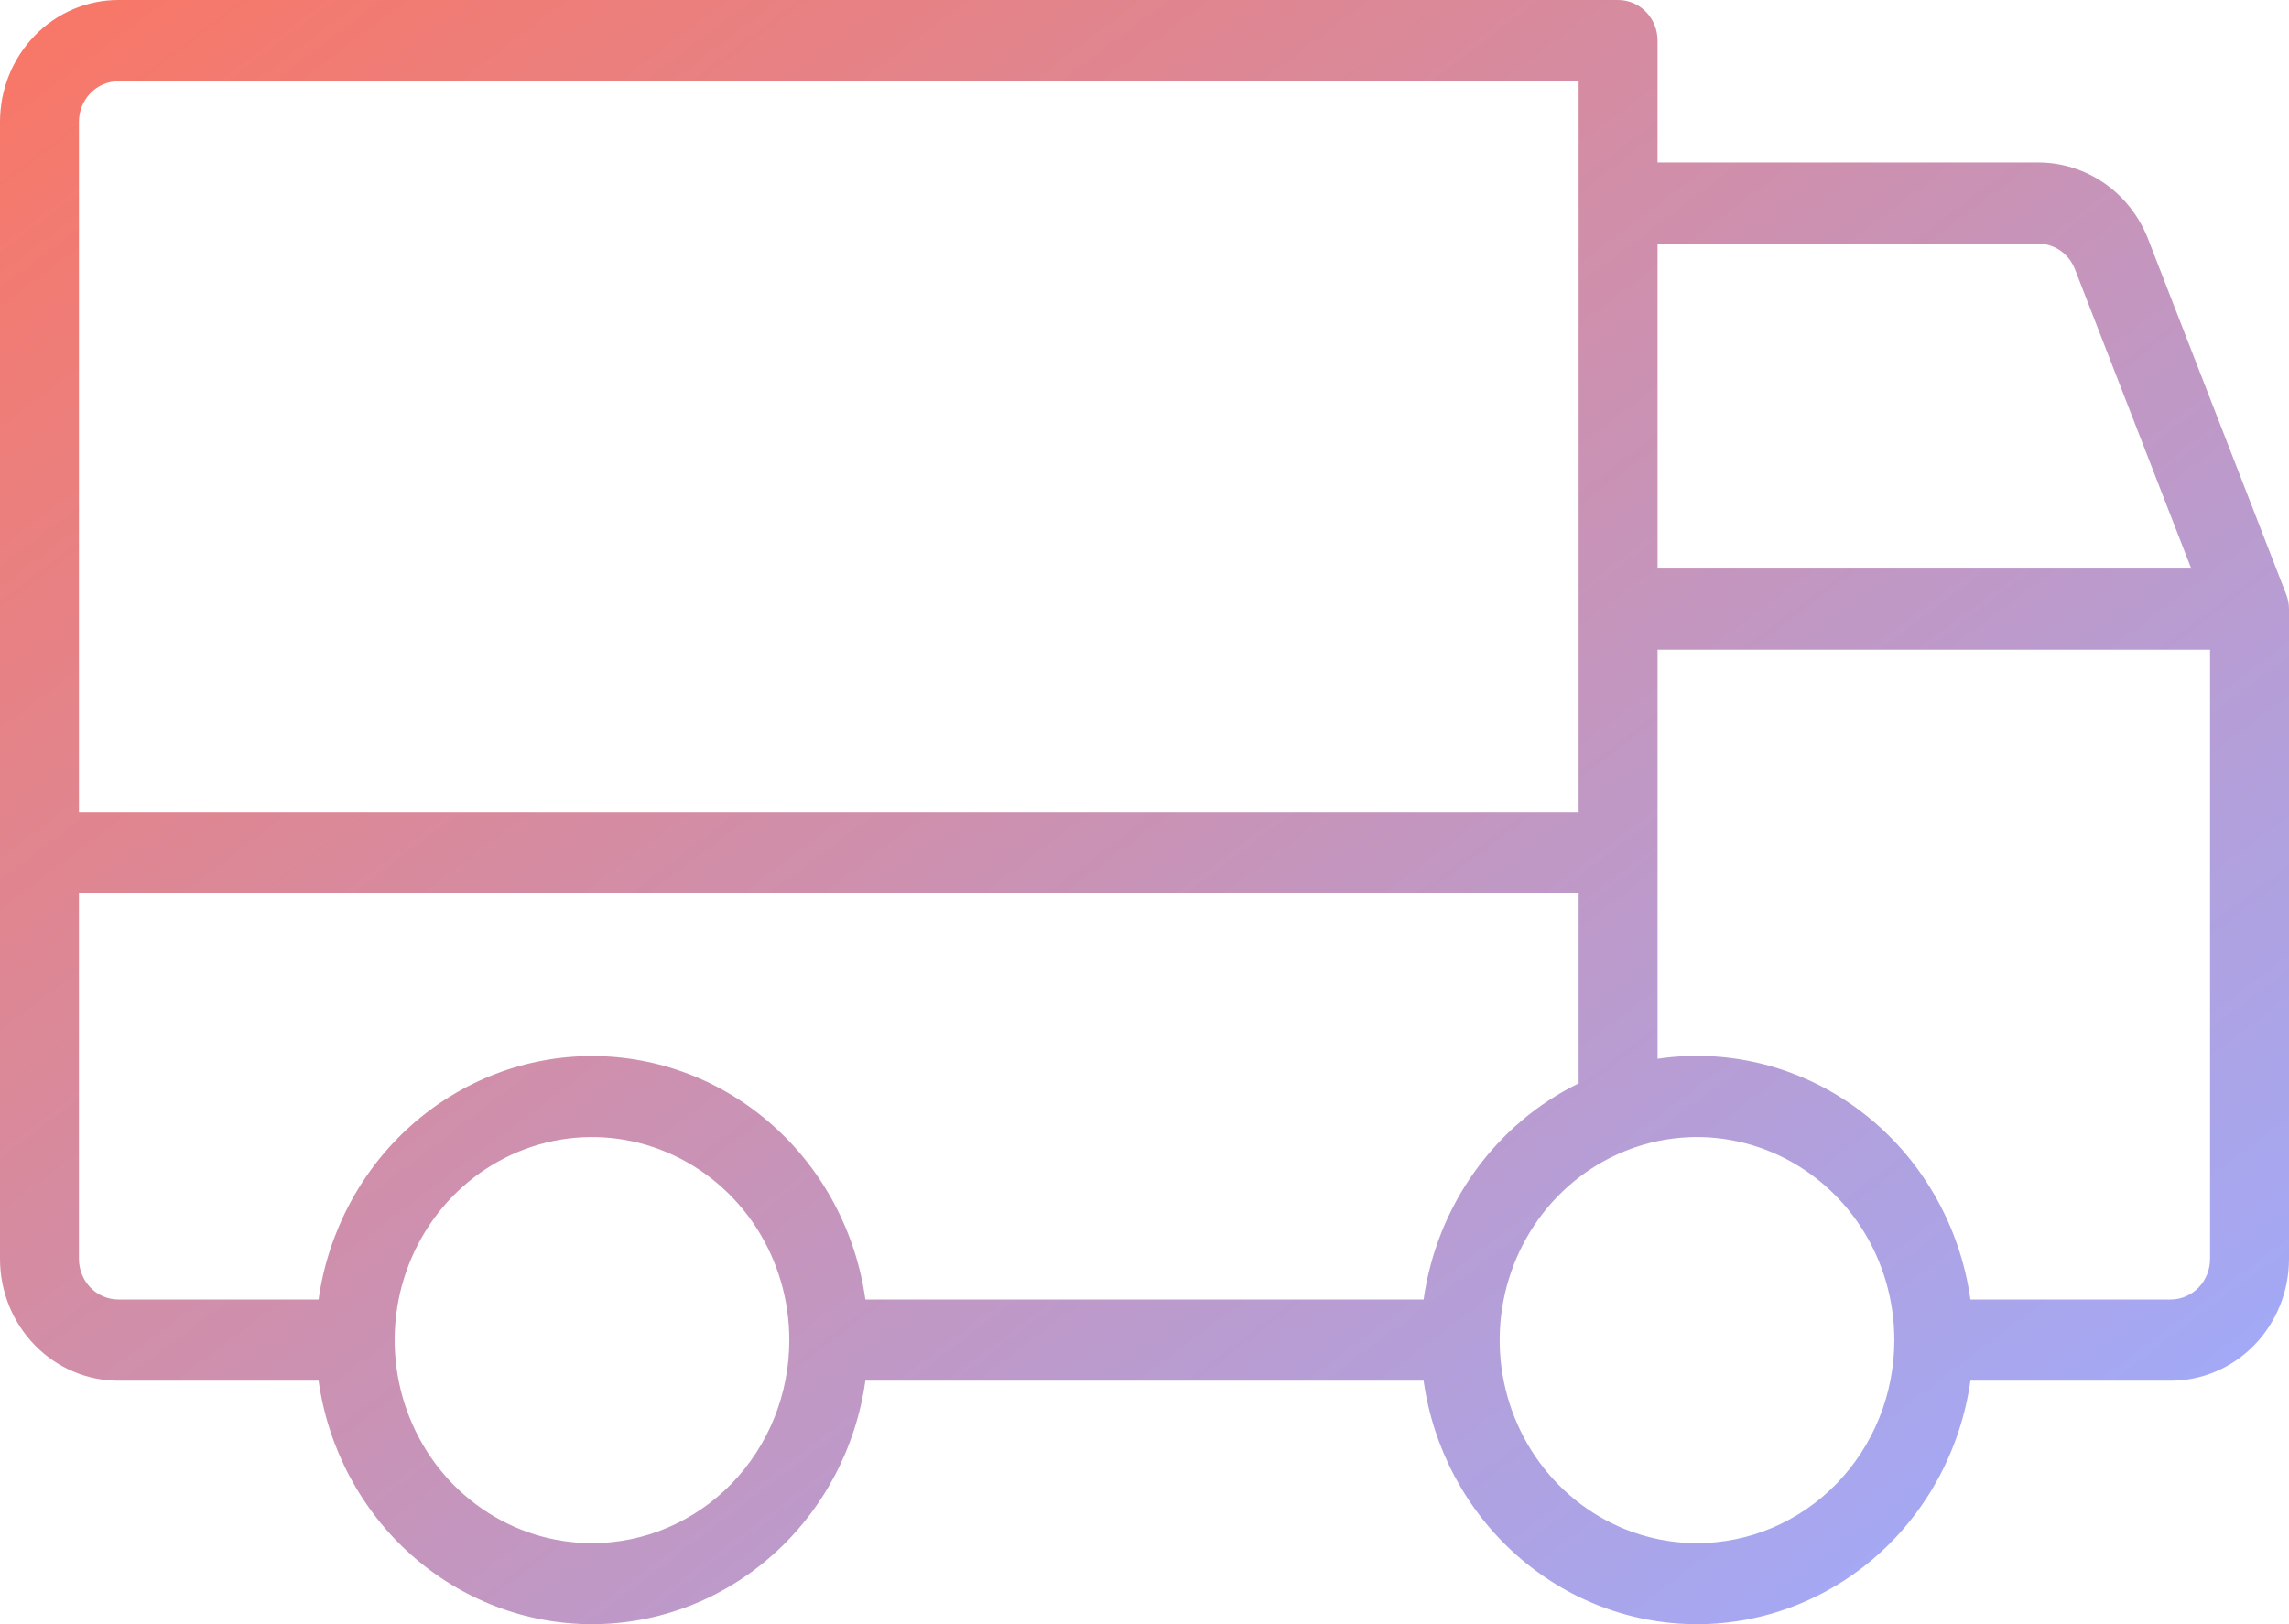
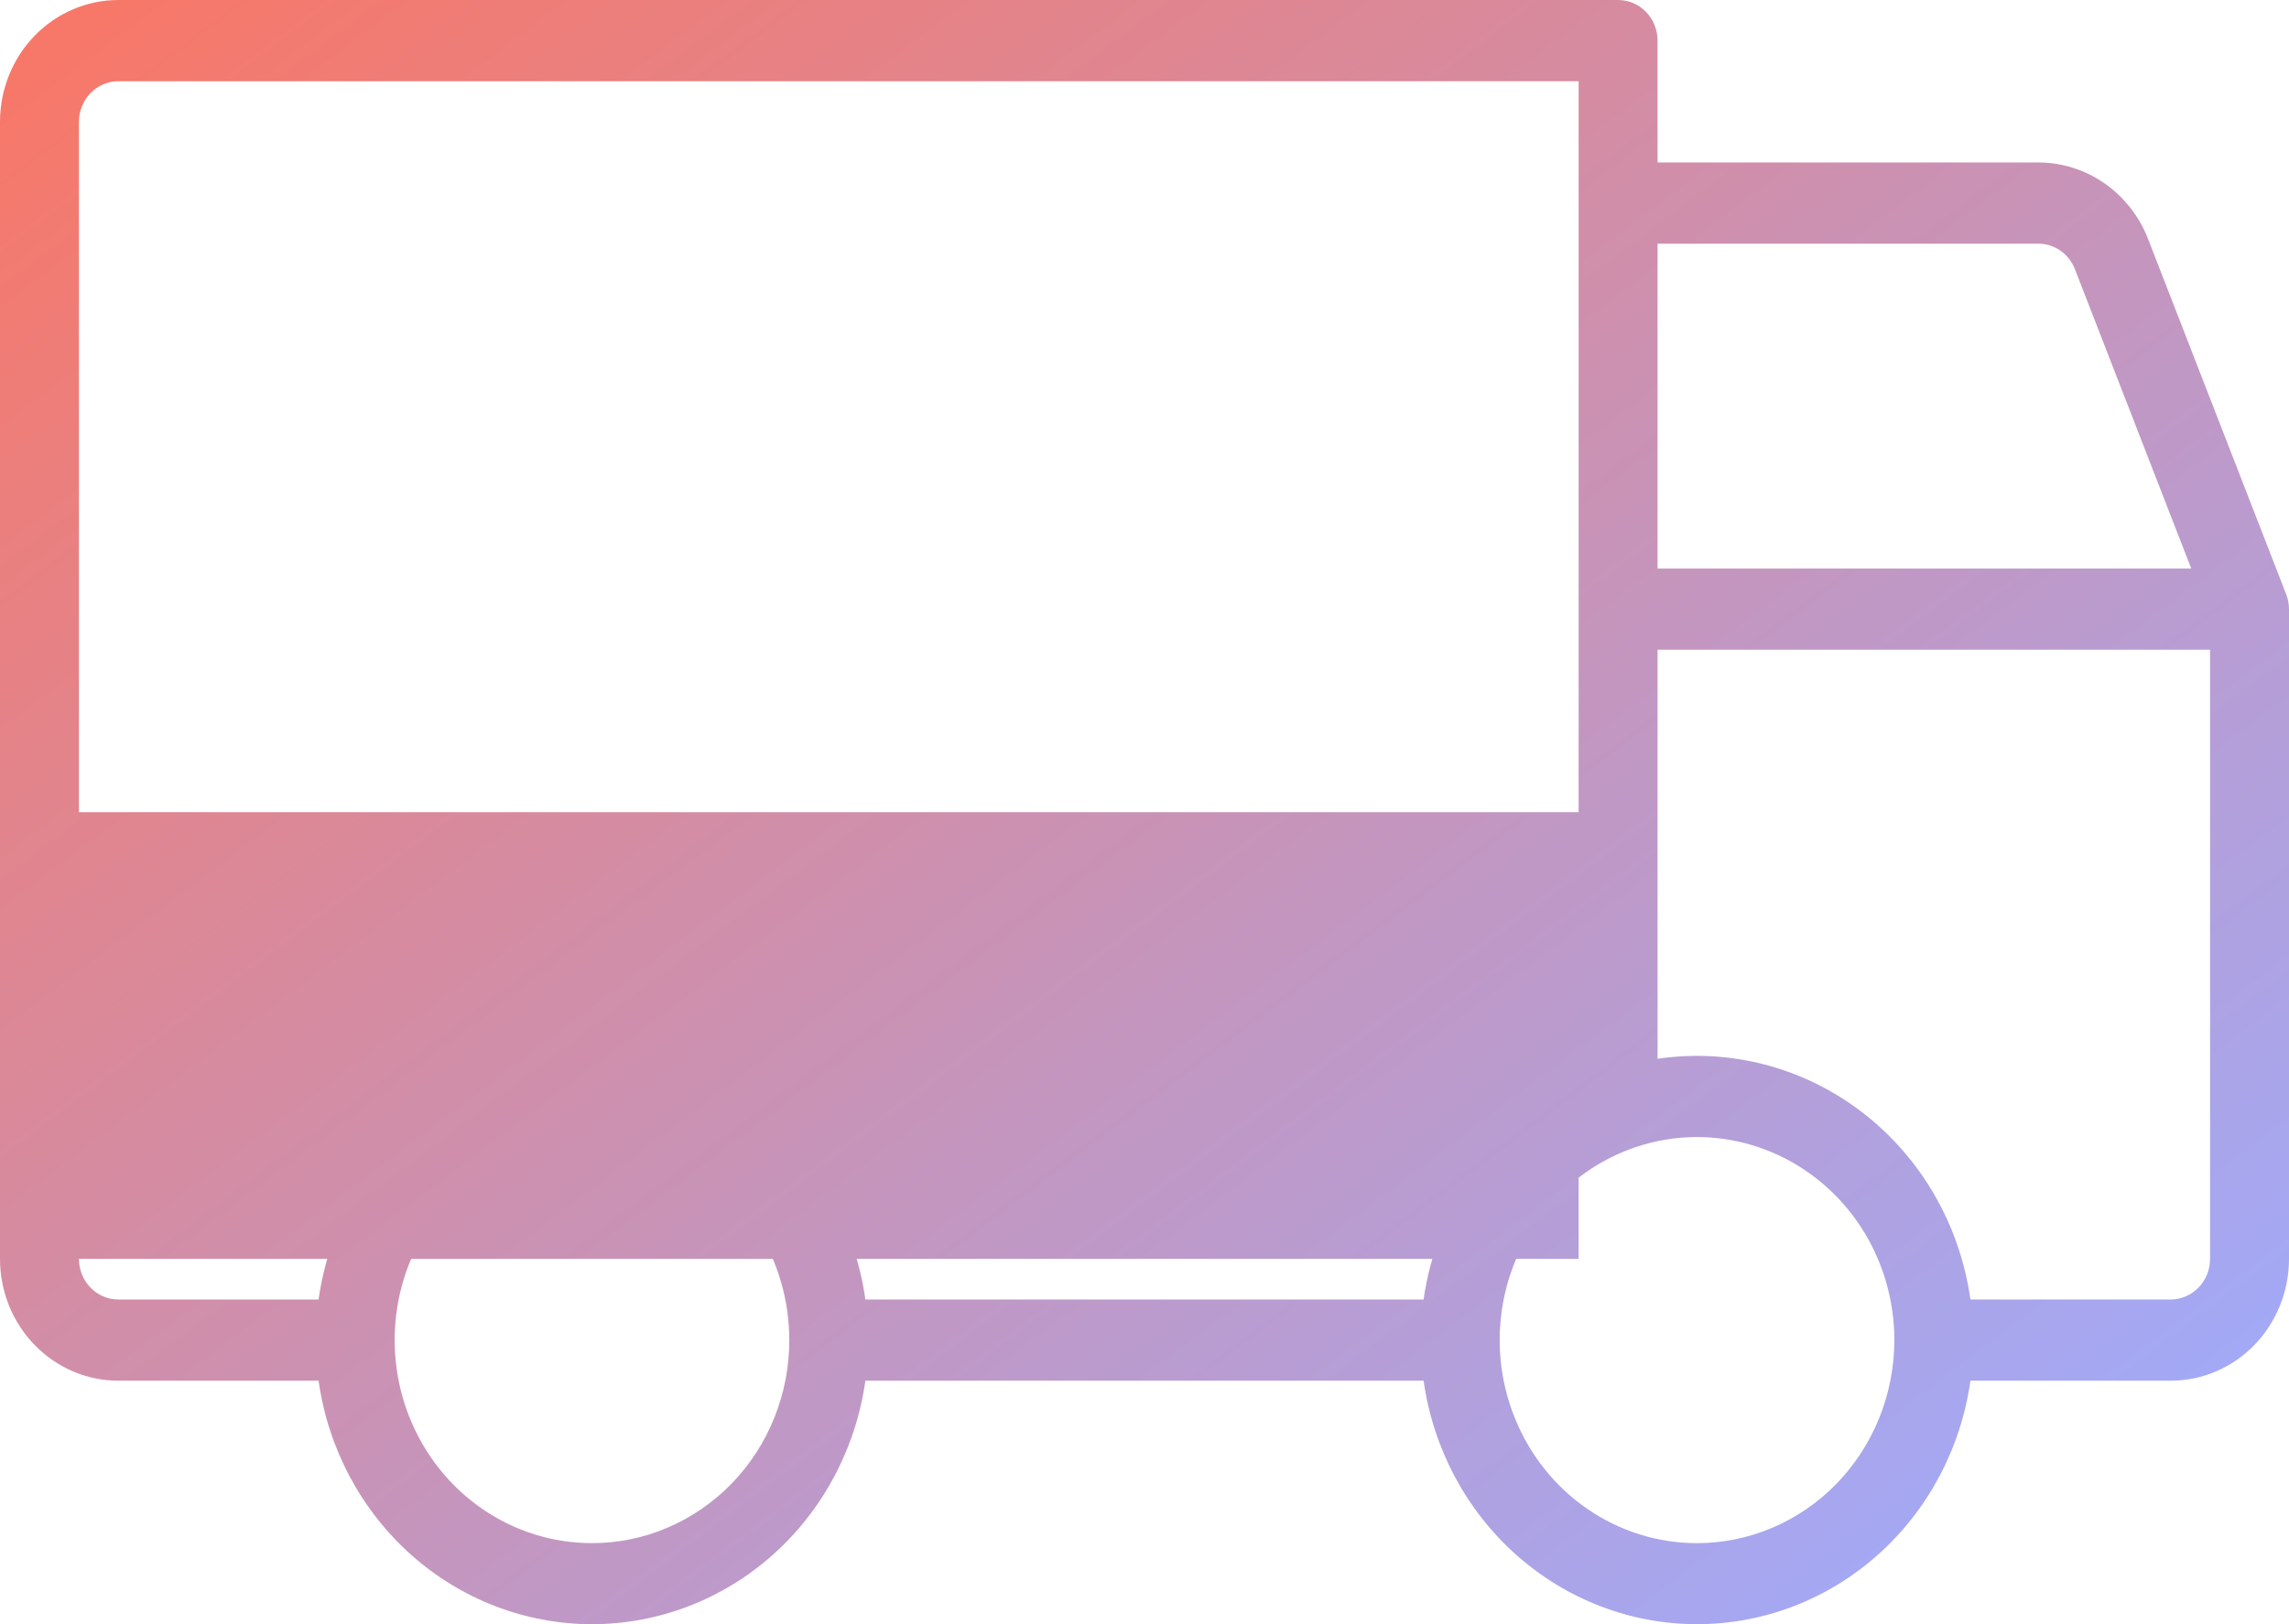
<svg xmlns="http://www.w3.org/2000/svg" width="62" height="44" viewBox="0 0 62 44" fill="none">
-   <path d="M61.922 16.095L58.181 6.469C57.942 5.858 57.532 5.335 57.002 4.966C56.471 4.598 55.846 4.401 55.207 4.401H44.897V1.1C44.897 0.808 44.784 0.529 44.584 0.322C44.383 0.116 44.111 0 43.828 0H3.207C2.356 0 1.541 0.348 0.939 0.967C0.338 1.586 0 2.425 0 3.3V34.104C0 34.98 0.338 35.819 0.939 36.438C1.541 37.057 2.356 37.404 3.207 37.404H8.629C8.887 39.236 9.778 40.911 11.138 42.122C12.498 43.333 14.236 44 16.035 44C17.833 44 19.571 43.333 20.931 42.122C22.291 40.911 23.182 39.236 23.44 37.404H38.56C38.818 39.236 39.709 40.911 41.069 42.122C42.429 43.333 44.167 44 45.965 44C47.764 44 49.502 43.333 50.862 42.122C52.222 40.911 53.113 39.236 53.371 37.404H58.793C59.644 37.404 60.459 37.057 61.061 36.438C61.662 35.819 62 34.98 62 34.104V16.502C61.999 16.363 61.973 16.224 61.922 16.095ZM44.897 6.601H55.207C55.42 6.6 55.63 6.666 55.807 6.789C55.984 6.912 56.121 7.087 56.201 7.291L59.352 15.402H44.897V6.601ZM2.138 3.3C2.138 3.009 2.251 2.729 2.451 2.522C2.651 2.316 2.923 2.2 3.207 2.2H42.759V22.003H2.138V3.3ZM16.035 41.805C14.977 41.805 13.944 41.483 13.065 40.878C12.186 40.274 11.501 39.414 11.097 38.409C10.692 37.404 10.586 36.298 10.792 35.231C10.999 34.164 11.508 33.184 12.255 32.415C13.003 31.646 13.955 31.122 14.992 30.909C16.029 30.697 17.103 30.806 18.08 31.223C19.056 31.639 19.891 32.344 20.479 33.248C21.066 34.153 21.379 35.217 21.379 36.304C21.379 37.027 21.241 37.742 20.973 38.409C20.704 39.077 20.31 39.683 19.814 40.194C19.317 40.705 18.728 41.11 18.08 41.386C17.431 41.663 16.736 41.805 16.035 41.805ZM38.56 35.204H23.44C23.182 33.373 22.291 31.698 20.931 30.487C19.571 29.275 17.833 28.609 16.035 28.609C14.236 28.609 12.498 29.275 11.138 30.487C9.778 31.698 8.887 33.373 8.629 35.204H3.207C2.923 35.204 2.651 35.088 2.451 34.882C2.251 34.676 2.138 34.396 2.138 34.104V24.203H42.759V29.349C41.645 29.894 40.679 30.714 39.946 31.735C39.214 32.757 38.738 33.948 38.56 35.204ZM45.965 41.805C44.908 41.805 43.875 41.483 42.996 40.878C42.117 40.274 41.432 39.414 41.028 38.409C40.623 37.404 40.517 36.298 40.723 35.231C40.93 34.164 41.439 33.184 42.186 32.415C42.934 31.646 43.886 31.122 44.923 30.909C45.96 30.697 47.034 30.806 48.011 31.223C48.987 31.639 49.822 32.344 50.41 33.248C50.997 34.153 51.31 35.217 51.31 36.304C51.31 37.763 50.747 39.162 49.745 40.194C48.742 41.225 47.383 41.805 45.965 41.805ZM59.862 34.104C59.862 34.396 59.749 34.676 59.549 34.882C59.349 35.088 59.077 35.204 58.793 35.204H53.371C53.087 33.183 52.035 31.361 50.446 30.138C48.857 28.915 46.861 28.392 44.897 28.683V17.602H59.862V34.104Z" fill="url(#paint0_linear_1980_1537)" />
+   <path d="M61.922 16.095L58.181 6.469C57.942 5.858 57.532 5.335 57.002 4.966C56.471 4.598 55.846 4.401 55.207 4.401H44.897V1.1C44.897 0.808 44.784 0.529 44.584 0.322C44.383 0.116 44.111 0 43.828 0H3.207C2.356 0 1.541 0.348 0.939 0.967C0.338 1.586 0 2.425 0 3.3V34.104C0 34.98 0.338 35.819 0.939 36.438C1.541 37.057 2.356 37.404 3.207 37.404H8.629C8.887 39.236 9.778 40.911 11.138 42.122C12.498 43.333 14.236 44 16.035 44C17.833 44 19.571 43.333 20.931 42.122C22.291 40.911 23.182 39.236 23.44 37.404H38.56C38.818 39.236 39.709 40.911 41.069 42.122C42.429 43.333 44.167 44 45.965 44C47.764 44 49.502 43.333 50.862 42.122C52.222 40.911 53.113 39.236 53.371 37.404H58.793C59.644 37.404 60.459 37.057 61.061 36.438C61.662 35.819 62 34.98 62 34.104V16.502C61.999 16.363 61.973 16.224 61.922 16.095ZM44.897 6.601H55.207C55.42 6.6 55.63 6.666 55.807 6.789C55.984 6.912 56.121 7.087 56.201 7.291L59.352 15.402H44.897V6.601ZM2.138 3.3C2.138 3.009 2.251 2.729 2.451 2.522C2.651 2.316 2.923 2.2 3.207 2.2H42.759V22.003H2.138V3.3ZM16.035 41.805C14.977 41.805 13.944 41.483 13.065 40.878C12.186 40.274 11.501 39.414 11.097 38.409C10.692 37.404 10.586 36.298 10.792 35.231C10.999 34.164 11.508 33.184 12.255 32.415C13.003 31.646 13.955 31.122 14.992 30.909C16.029 30.697 17.103 30.806 18.08 31.223C19.056 31.639 19.891 32.344 20.479 33.248C21.066 34.153 21.379 35.217 21.379 36.304C21.379 37.027 21.241 37.742 20.973 38.409C20.704 39.077 20.31 39.683 19.814 40.194C19.317 40.705 18.728 41.11 18.08 41.386C17.431 41.663 16.736 41.805 16.035 41.805ZM38.56 35.204H23.44C23.182 33.373 22.291 31.698 20.931 30.487C19.571 29.275 17.833 28.609 16.035 28.609C14.236 28.609 12.498 29.275 11.138 30.487C9.778 31.698 8.887 33.373 8.629 35.204H3.207C2.923 35.204 2.651 35.088 2.451 34.882C2.251 34.676 2.138 34.396 2.138 34.104H42.759V29.349C41.645 29.894 40.679 30.714 39.946 31.735C39.214 32.757 38.738 33.948 38.56 35.204ZM45.965 41.805C44.908 41.805 43.875 41.483 42.996 40.878C42.117 40.274 41.432 39.414 41.028 38.409C40.623 37.404 40.517 36.298 40.723 35.231C40.93 34.164 41.439 33.184 42.186 32.415C42.934 31.646 43.886 31.122 44.923 30.909C45.96 30.697 47.034 30.806 48.011 31.223C48.987 31.639 49.822 32.344 50.41 33.248C50.997 34.153 51.31 35.217 51.31 36.304C51.31 37.763 50.747 39.162 49.745 40.194C48.742 41.225 47.383 41.805 45.965 41.805ZM59.862 34.104C59.862 34.396 59.749 34.676 59.549 34.882C59.349 35.088 59.077 35.204 58.793 35.204H53.371C53.087 33.183 52.035 31.361 50.446 30.138C48.857 28.915 46.861 28.392 44.897 28.683V17.602H59.862V34.104Z" fill="url(#paint0_linear_1980_1537)" />
  <defs>
    <linearGradient id="paint0_linear_1980_1537" x1="1.393" y1="1.547" x2="42.216" y2="55.772" gradientUnits="userSpaceOnUse">
      <stop stop-color="#F77869" />
      <stop offset="1" stop-color="#9DACFF" />
    </linearGradient>
  </defs>
</svg>